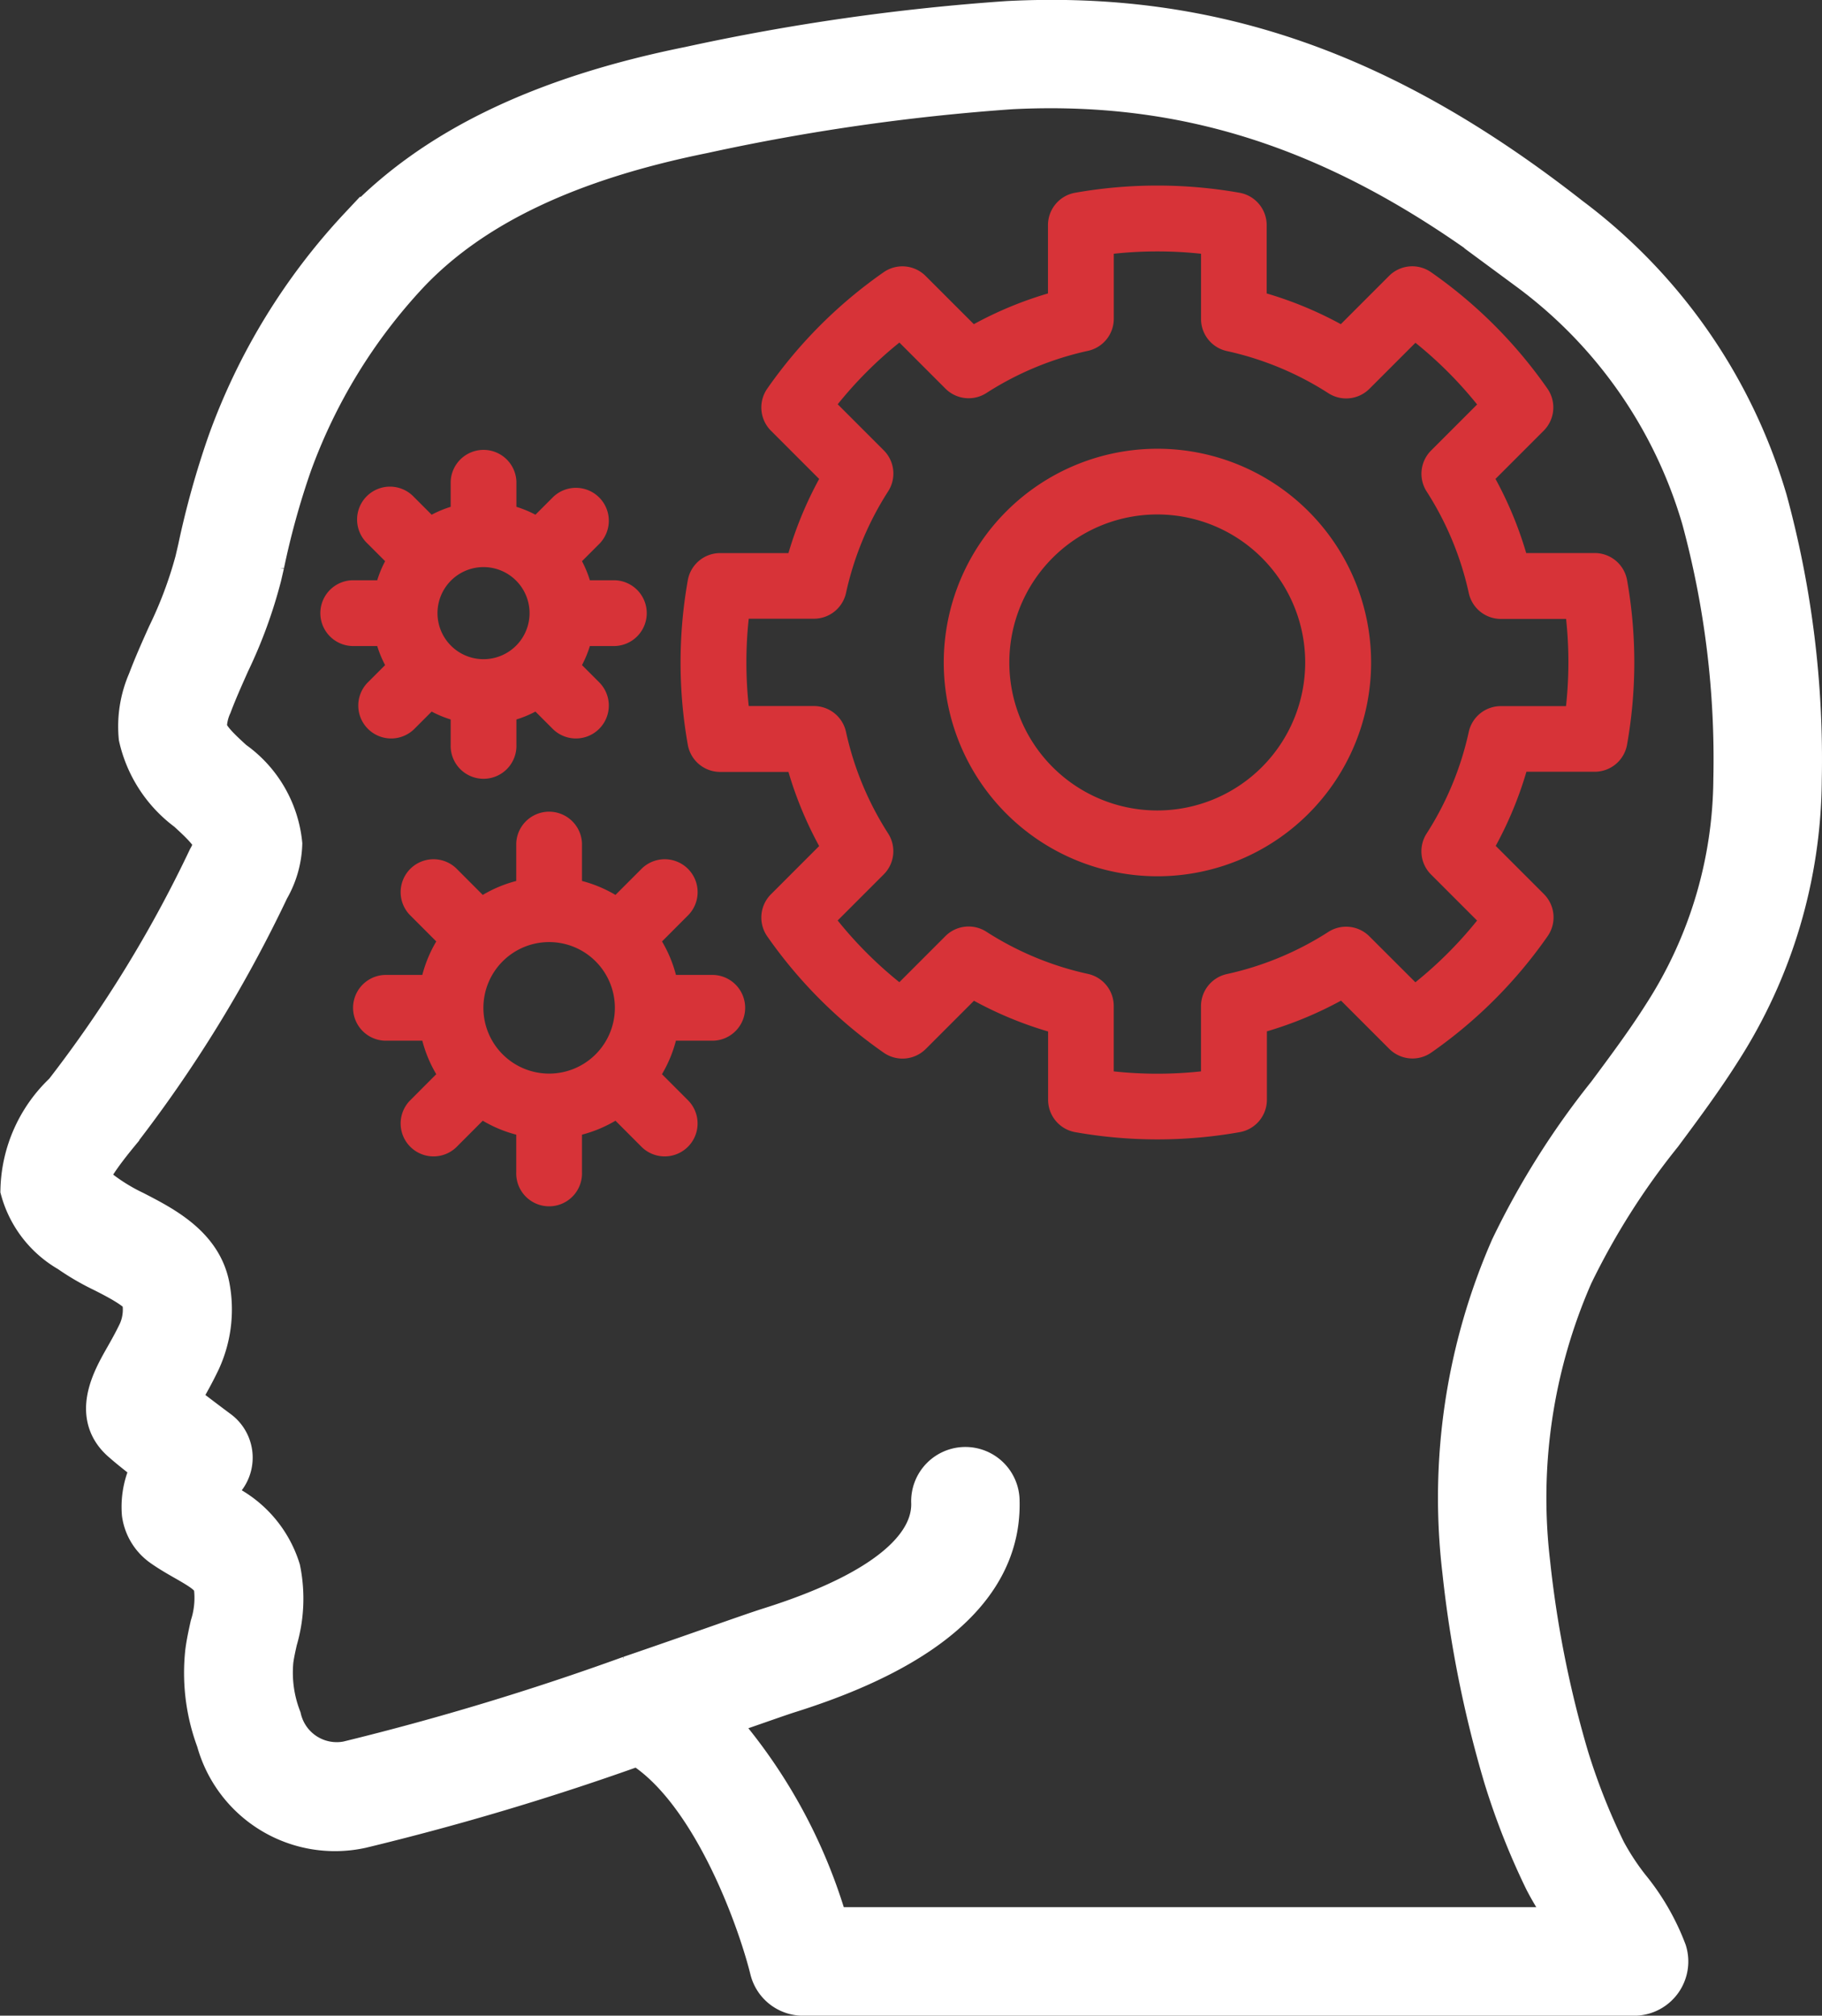
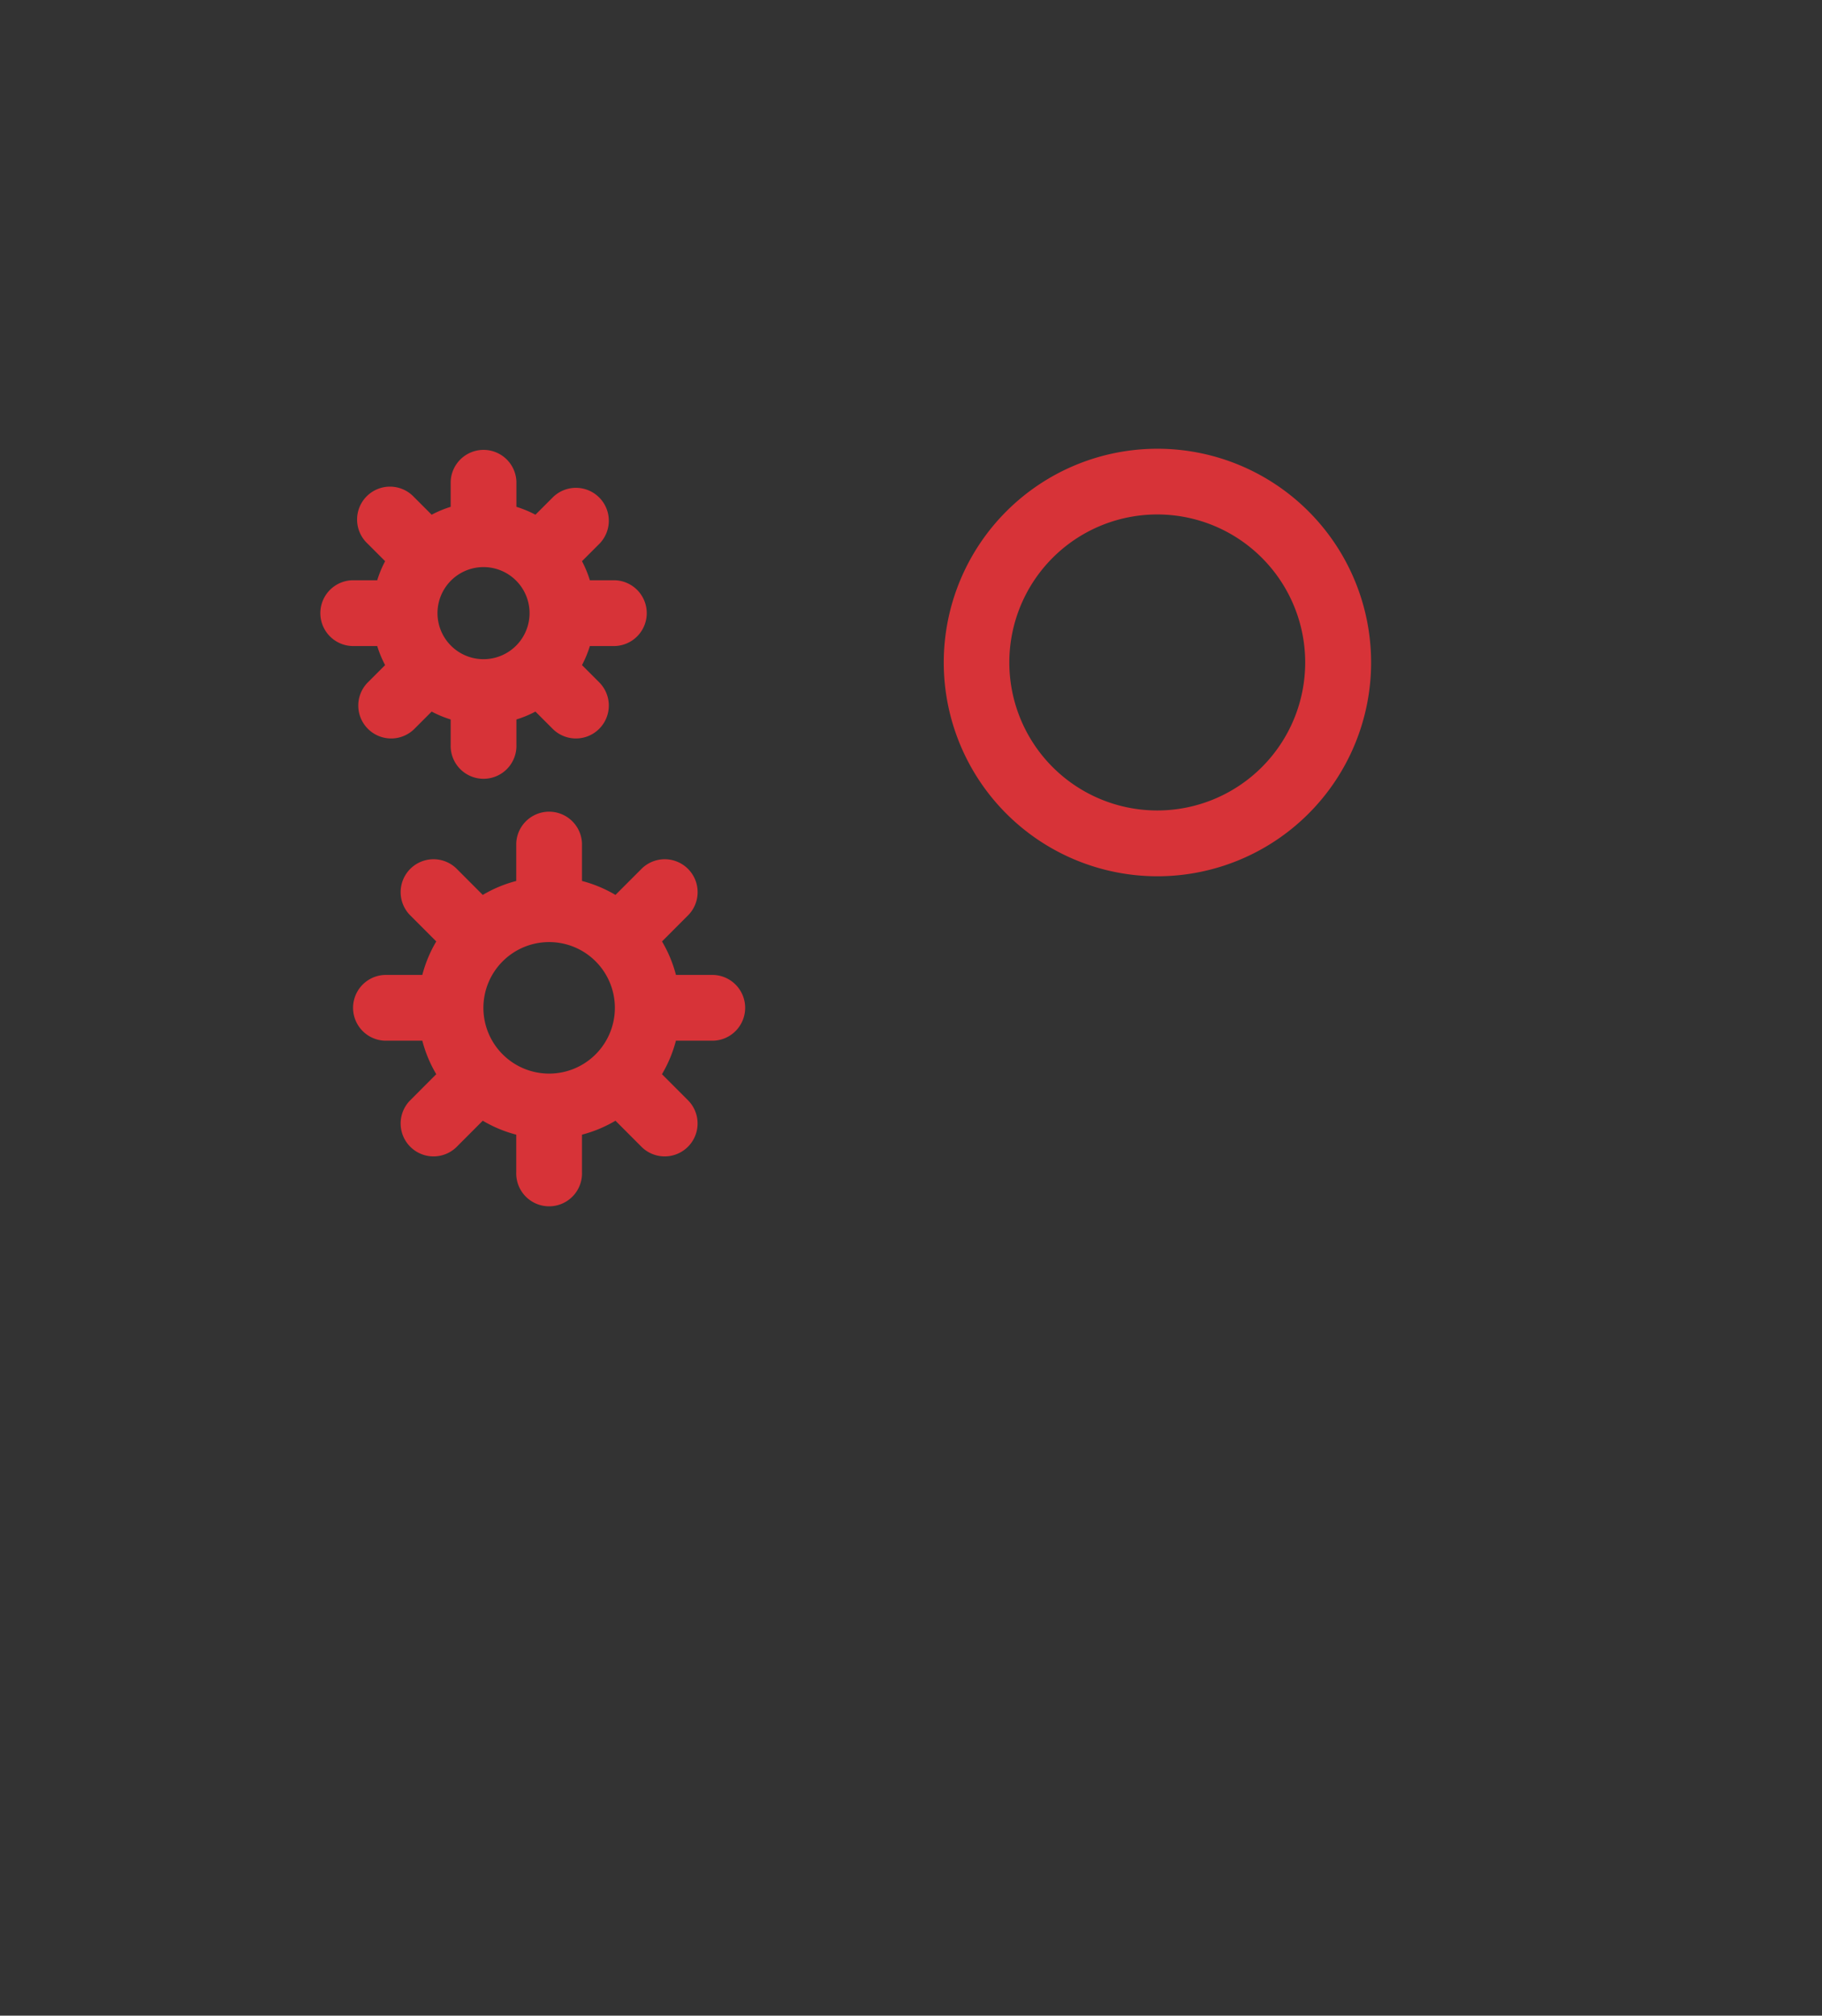
<svg xmlns="http://www.w3.org/2000/svg" width="42.712" height="47.232" viewBox="0 0 42.712 47.232">
  <rect x="0" y="0" width="42.712" height="47.232" fill="#333333" stroke="none" />
  <g id="thought" transform="translate(0.497 0.497)">
    <g id="Group_25" data-name="Group 25" transform="translate(0 0)">
      <g id="Group_24" data-name="Group 24">
-         <path id="Path_43" data-name="Path 43" d="M65.936,12.233a12.774,12.774,0,0,0-4.607-6.626C56.981,2.2,52.917.784,48.163,1.027a51.643,51.643,0,0,0-7.454,1.065c-3.477.7-6,1.922-7.72,3.736A14.613,14.613,0,0,0,29.9,10.867a20.323,20.323,0,0,0-.7,2.509l-.065.279a9.754,9.754,0,0,1-.653,1.739c-.16.357-.32.715-.457,1.079a2.626,2.626,0,0,0-.208,1.3,2.94,2.94,0,0,0,1.124,1.717c.378.346.626.589.628.81a1.32,1.32,0,0,1-.135.329,29.819,29.819,0,0,1-3.373,5.487,3.214,3.214,0,0,0-1.016,2.265,2.387,2.387,0,0,0,1.117,1.437,5.681,5.681,0,0,0,.8.466c.333.169.889.453.928.656a1.31,1.31,0,0,1-.084.773c-.114.241-.233.45-.336.631-.283.5-.757,1.338-.042,1.937.166.147.451.371.711.57a1.943,1.943,0,0,0-.248,1.116,1.105,1.105,0,0,0,.454.749c.172.122.357.229.54.333.453.258.63.379.691.619a2.174,2.174,0,0,1-.084.934c-.044.2-.088.4-.115.606a4.5,4.5,0,0,0,.258,2.071A2.854,2.854,0,0,0,33,43.313a62.91,62.91,0,0,0,6.5-1.944c1.732,1.023,2.826,4.119,3.112,5.28a.772.772,0,0,0,.749.587H62.841a.771.771,0,0,0,.737-1,5.332,5.332,0,0,0-.868-1.5,5.962,5.962,0,0,1-.555-.848,15.2,15.2,0,0,1-.871-2.2,25.544,25.544,0,0,1-.908-4.557,13.029,13.029,0,0,1,1.008-6.764,17.306,17.306,0,0,1,2.092-3.3c.466-.627.947-1.274,1.38-1.958a11.85,11.85,0,0,0,1.886-6.333A23.054,23.054,0,0,0,65.936,12.233ZM65.2,18.755a10.338,10.338,0,0,1-1.647,5.531c-.4.634-.866,1.259-1.315,1.863a18.789,18.789,0,0,0-2.267,3.6,14.568,14.568,0,0,0-1.125,7.566,27.032,27.032,0,0,0,.966,4.827,16.788,16.788,0,0,0,.956,2.421,7.215,7.215,0,0,0,.7,1.086l.031.043H43.942a12.3,12.3,0,0,0-2.717-4.923l.57-.2c.577-.2,1.012-.355,1.231-.424,3.3-1.037,4.956-2.538,4.911-4.462a.771.771,0,1,0-1.541.036c.019.794-.631,1.951-3.833,2.956-.227.072-.68.23-1.278.44-.552.193-1.233.432-1.977.686l0,0a64.061,64.061,0,0,1-6.62,2A1.364,1.364,0,0,1,31.1,40.77a2.985,2.985,0,0,1-.186-1.36c.021-.159.057-.319.093-.479a3.41,3.41,0,0,0,.072-1.646,2.544,2.544,0,0,0-1.42-1.578l-.165-.095a2.825,2.825,0,0,1,.3-.477.77.77,0,0,0-.148-1.095c-.185-.137-.625-.467-.942-.719.039-.072.084-.151.124-.222.118-.209.254-.45.385-.727a2.849,2.849,0,0,0,.207-1.724c-.18-.945-1.083-1.4-1.742-1.741a4.466,4.466,0,0,1-.64-.371,3.949,3.949,0,0,1-.454-.368c0-.116.123-.4.716-1.121a31.078,31.078,0,0,0,3.521-5.724,2.225,2.225,0,0,0,.3-1.045,2.687,2.687,0,0,0-1.129-1.929c-.312-.285-.606-.555-.639-.791a1.343,1.343,0,0,1,.123-.542c.126-.336.275-.665.421-.994A11.036,11.036,0,0,0,30.637,14l.065-.281a18.807,18.807,0,0,1,.641-2.322,13.093,13.093,0,0,1,2.764-4.513C35.6,5.312,37.859,4.237,41.013,3.6a50.3,50.3,0,0,1,7.229-1.037c4.362-.219,8.1,1.09,12.138,4.255a11.122,11.122,0,0,1,4.074,5.834A21.531,21.531,0,0,1,65.2,18.755Z" transform="translate(-25.032 -1)" fill="#fff" stroke="#fff" stroke-width="1" />
-         <path id="Path_44" data-name="Path 44" d="M217.679,52.292h-1.6a8.814,8.814,0,0,0-.72-1.737l1.13-1.13a.771.771,0,0,0,.087-.986,10.972,10.972,0,0,0-2.727-2.727.769.769,0,0,0-.986.087l-1.13,1.13a8.813,8.813,0,0,0-1.738-.72v-1.6a.771.771,0,0,0-.635-.759,11.1,11.1,0,0,0-3.857,0,.771.771,0,0,0-.635.759v1.6a8.812,8.812,0,0,0-1.738.72L202,45.8a.769.769,0,0,0-.986-.087,10.971,10.971,0,0,0-2.727,2.727.771.771,0,0,0,.087.986l1.13,1.13a8.816,8.816,0,0,0-.72,1.737h-1.6a.77.77,0,0,0-.759.635,11.026,11.026,0,0,0,0,3.858.77.77,0,0,0,.759.635h1.6a8.816,8.816,0,0,0,.72,1.737l-1.13,1.13a.771.771,0,0,0-.087.986A10.97,10.97,0,0,0,201.017,64a.772.772,0,0,0,.986-.087l1.13-1.13a8.813,8.813,0,0,0,1.738.72v1.6a.771.771,0,0,0,.635.759,11.044,11.044,0,0,0,3.857,0A.771.771,0,0,0,210,65.1V63.5a8.812,8.812,0,0,0,1.738-.72l1.13,1.13a.771.771,0,0,0,.986.087,10.97,10.97,0,0,0,2.727-2.727.77.77,0,0,0-.087-.986l-1.13-1.13a8.818,8.818,0,0,0,.72-1.737h1.6a.77.77,0,0,0,.759-.635,11.026,11.026,0,0,0,0-3.858A.771.771,0,0,0,217.679,52.292Zm-.667,3.587h-1.528a.77.77,0,0,0-.752.605,7.284,7.284,0,0,1-.986,2.378.769.769,0,0,0,.1.961l1.081,1.081a9.456,9.456,0,0,1-1.446,1.446L212.4,61.271a.771.771,0,0,0-.961-.1,7.277,7.277,0,0,1-2.379.987.771.771,0,0,0-.605.752v1.528a9.584,9.584,0,0,1-2.045,0V62.906a.77.77,0,0,0-.605-.752,7.276,7.276,0,0,1-2.379-.987.769.769,0,0,0-.961.1l-1.081,1.081a9.455,9.455,0,0,1-1.446-1.446l1.081-1.081a.769.769,0,0,0,.1-.961,7.284,7.284,0,0,1-.986-2.378.77.77,0,0,0-.752-.605h-1.528a9.558,9.558,0,0,1,0-2.046h1.528a.77.77,0,0,0,.753-.605,7.284,7.284,0,0,1,.986-2.378.769.769,0,0,0-.1-.961l-1.081-1.081a9.454,9.454,0,0,1,1.446-1.446l1.081,1.081a.769.769,0,0,0,.961.1,7.277,7.277,0,0,1,2.379-.987.77.77,0,0,0,.605-.752V45.279a9.583,9.583,0,0,1,2.045,0v1.528a.77.77,0,0,0,.605.752,7.277,7.277,0,0,1,2.379.987.771.771,0,0,0,.961-.1l1.081-1.081a9.455,9.455,0,0,1,1.446,1.446l-1.081,1.081a.769.769,0,0,0-.1.961,7.283,7.283,0,0,1,.986,2.378.77.77,0,0,0,.753.605h1.528A9.558,9.558,0,0,1,217.012,55.88Z" transform="translate(-180.798 -39.83)" fill="#d73338" />
        <path id="Path_45" data-name="Path 45" d="M119.4,209.66h-.88a3.04,3.04,0,0,0-.327-.785l.623-.624a.771.771,0,0,0-1.09-1.09l-.624.624a3.051,3.051,0,0,0-.785-.327v-.88a.771.771,0,0,0-1.541,0v.88a3.049,3.049,0,0,0-.785.327l-.623-.624a.771.771,0,0,0-1.09,1.09l.623.624a3.041,3.041,0,0,0-.327.785h-.88a.771.771,0,0,0,0,1.541h.88a3.042,3.042,0,0,0,.327.785l-.623.624a.771.771,0,0,0,1.09,1.09l.623-.624a3.051,3.051,0,0,0,.785.327v.88a.771.771,0,1,0,1.541,0v-.88a3.049,3.049,0,0,0,.785-.327l.623.624a.771.771,0,0,0,1.09-1.09l-.623-.624a3.041,3.041,0,0,0,.327-.785h.88a.771.771,0,0,0,0-1.541Zm-3.853,2.312a1.541,1.541,0,1,1,1.541-1.541A1.541,1.541,0,0,1,115.551,211.972Z" transform="translate(-103.171 -187.312)" fill="#d73338" />
        <path id="Path_46" data-name="Path 46" d="M103.753,116.566a2.568,2.568,0,0,0,.185.447l-.417.417a.771.771,0,0,0,1.09,1.09l.418-.418a2.594,2.594,0,0,0,.446.185v.591a.771.771,0,1,0,1.541,0v-.591a2.58,2.58,0,0,0,.446-.185l.418.418a.771.771,0,0,0,1.09-1.09l-.417-.417a2.562,2.562,0,0,0,.185-.447h.59a.771.771,0,0,0,0-1.541h-.59a2.562,2.562,0,0,0-.185-.447l.417-.417a.771.771,0,0,0-1.09-1.09l-.418.418a2.585,2.585,0,0,0-.446-.185v-.591a.771.771,0,0,0-1.541,0v.591a2.586,2.586,0,0,0-.446.185l-.418-.418a.771.771,0,1,0-1.09,1.09l.417.417a2.563,2.563,0,0,0-.185.447h-.59a.771.771,0,0,0,0,1.541h.59Zm2.213-1.813a1.079,1.079,0,1,1-.8,1.043A1.079,1.079,0,0,1,105.966,114.753Z" transform="translate(-95.407 -101.925)" fill="#d73338" />
        <path id="Path_47" data-name="Path 47" d="M269.536,111.941a5.009,5.009,0,1,0,5.009,5.009A5.009,5.009,0,0,0,269.536,111.941Zm0,8.476A3.468,3.468,0,1,1,273,116.95,3.468,3.468,0,0,1,269.536,120.417Z" transform="translate(-242.9 -101.923)" fill="#d73338" />
      </g>
    </g>
  </g>
</svg>